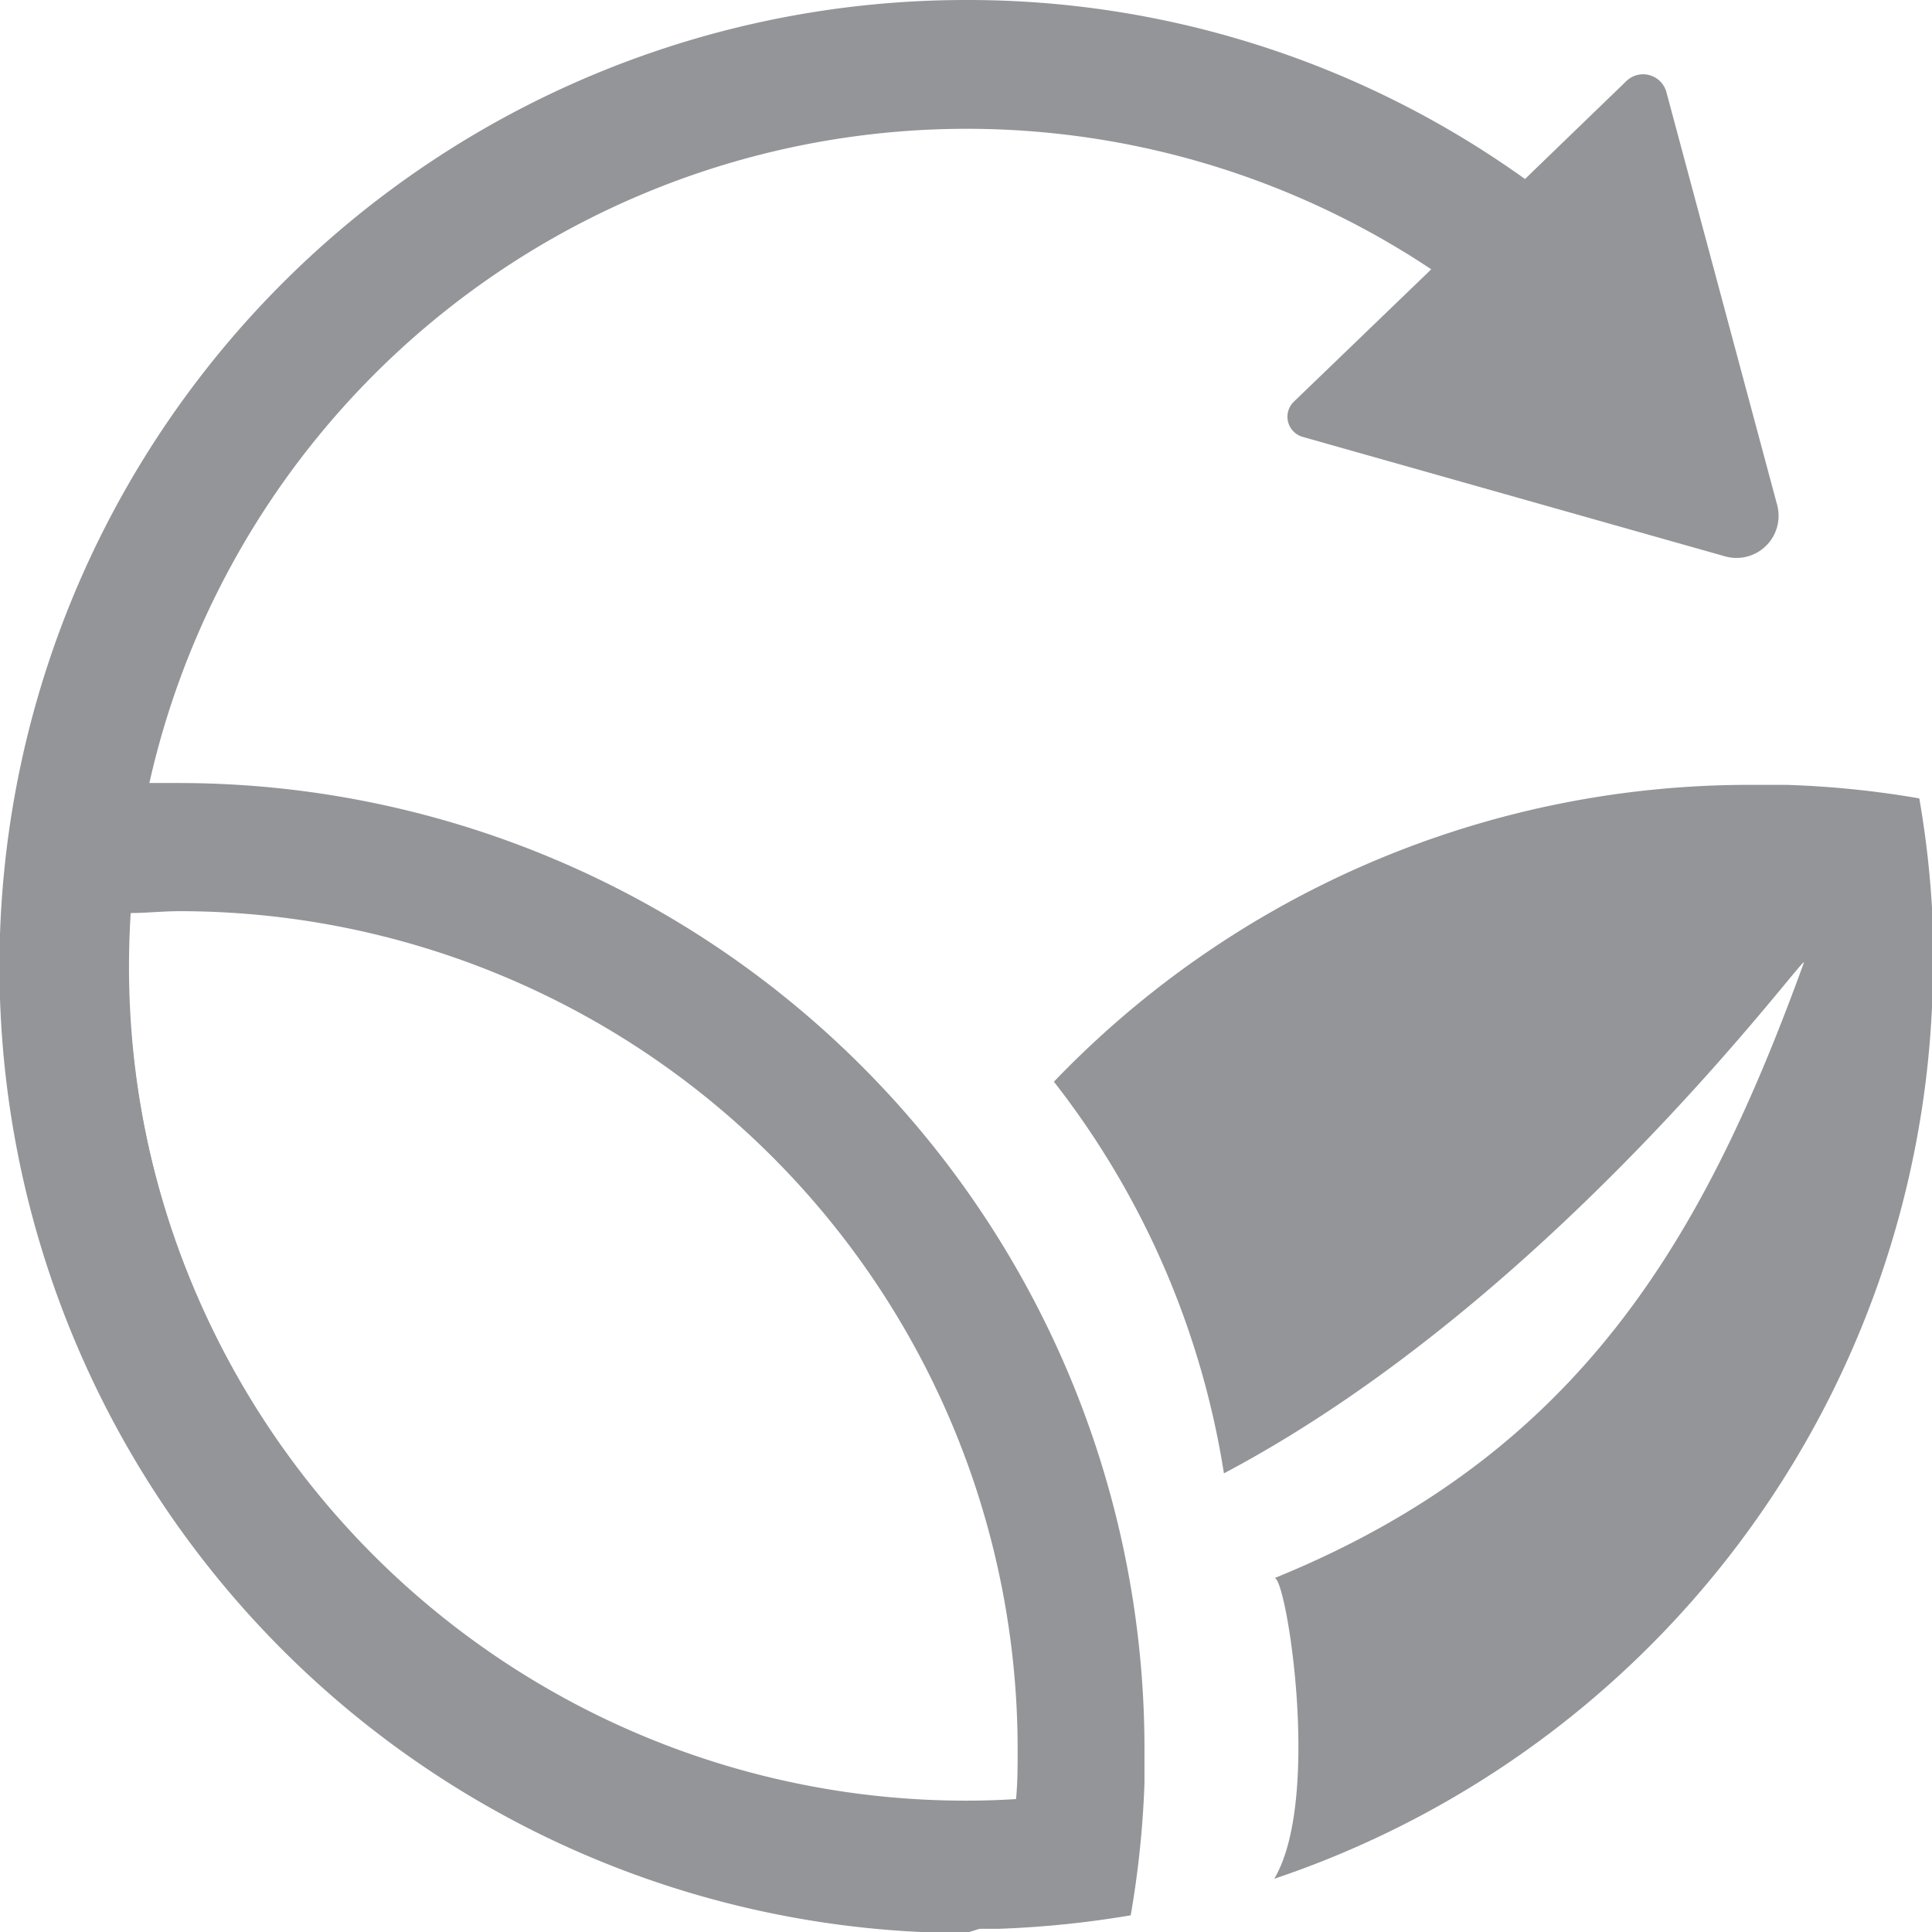
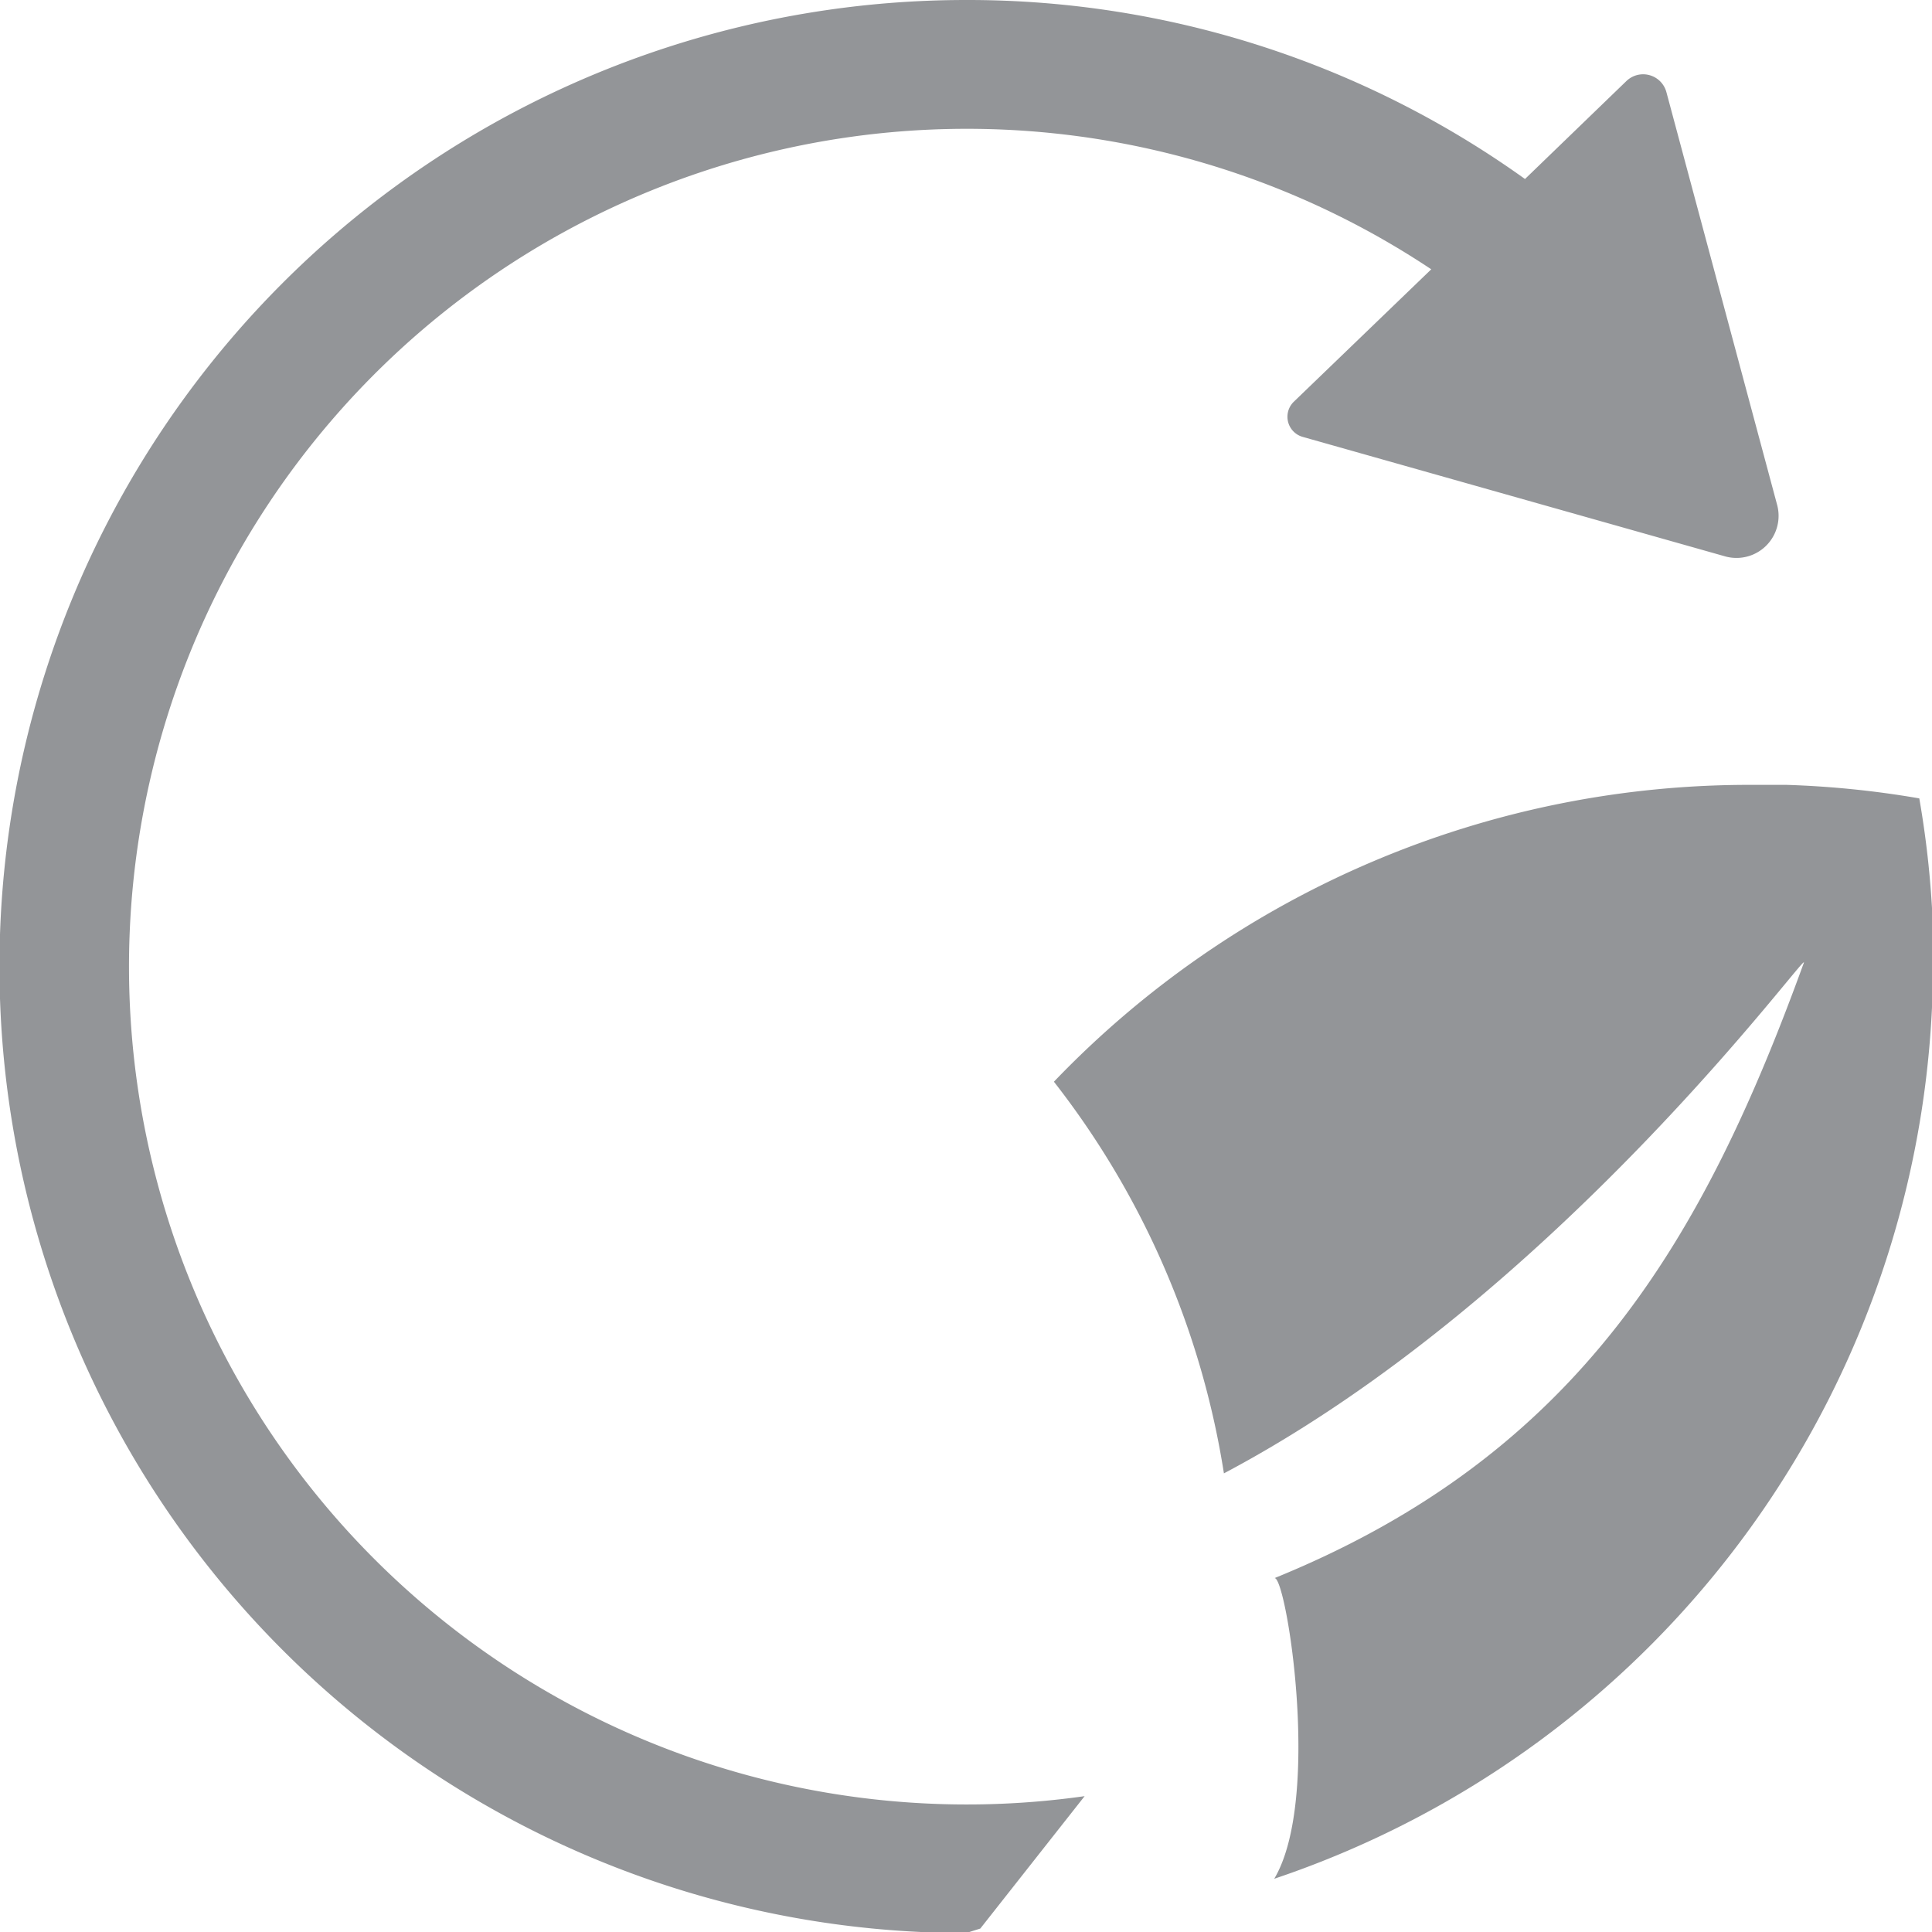
<svg xmlns="http://www.w3.org/2000/svg" viewBox="0 0 72.96 72.96">
  <defs>
    <style>.cls-1{fill:#939598;}</style>
  </defs>
  <title>Asset 3</title>
  <g id="Layer_2" data-name="Layer 2">
    <g id="Covers">
      <path class="cls-1" d="M65.11,21a1.59,1.59,0,0,0,2-1.94L62.93,3.48a.91.91,0,0,0-1.51-.42l-3.83,3.7A36.11,36.11,0,0,0,36.48,0a36.48,36.48,0,0,0,0,73l.54-.17,3.94-5A31.64,31.64,0,1,1,54.05,10.17l-5.19,5a.79.79,0,0,0,.34,1.33Z" />
-       <path class="cls-1" d="M73,36.36c0-.4,0-.81,0-1.21a36.31,36.31,0,0,0-.52-5,36.15,36.15,0,0,0-5-.51c-.4,0-.8,0-1.21,0A36.36,36.36,0,0,0,39.8,40.85a32.1,32.1,0,0,1,6.42,14.79C58.77,49,68.33,35.77,68.12,36.36c-3.76,10.35-8.43,18.54-20,23.24.43-.22,1.82,8.3,0,11.35A36.51,36.51,0,0,0,73,36.36Z" />
-       <path class="cls-1" d="M6.79,29.57c-.41,0-.81,0-1.22,0a36.16,36.16,0,0,0-5,.51,36.31,36.31,0,0,0-.52,5c0,.4,0,.81,0,1.21A36.48,36.48,0,0,0,36.48,72.84l1.22,0a37.75,37.75,0,0,0,5-.51,36.47,36.47,0,0,0,.52-5c0-.4,0-.81,0-1.22A36.48,36.48,0,0,0,6.79,29.57ZM36.48,68A31.64,31.64,0,0,1,4.84,36.36c0-.63,0-1.26.06-1.88.63,0,1.25-.07,1.89-.07A31.65,31.65,0,0,1,38.43,66.05c0,.64,0,1.27-.06,1.89Q37.43,68,36.48,68Z" />
+       <path class="cls-1" d="M73,36.36c0-.4,0-.81,0-1.21a36.31,36.31,0,0,0-.52-5,36.15,36.15,0,0,0-5-.51c-.4,0-.8,0-1.21,0A36.36,36.36,0,0,0,39.8,40.85a32.1,32.1,0,0,1,6.42,14.79C58.77,49,68.33,35.77,68.12,36.36c-3.76,10.35-8.43,18.54-20,23.24.43-.22,1.82,8.3,0,11.35A36.51,36.51,0,0,0,73,36.36" />
    </g>
  </g>
</svg>